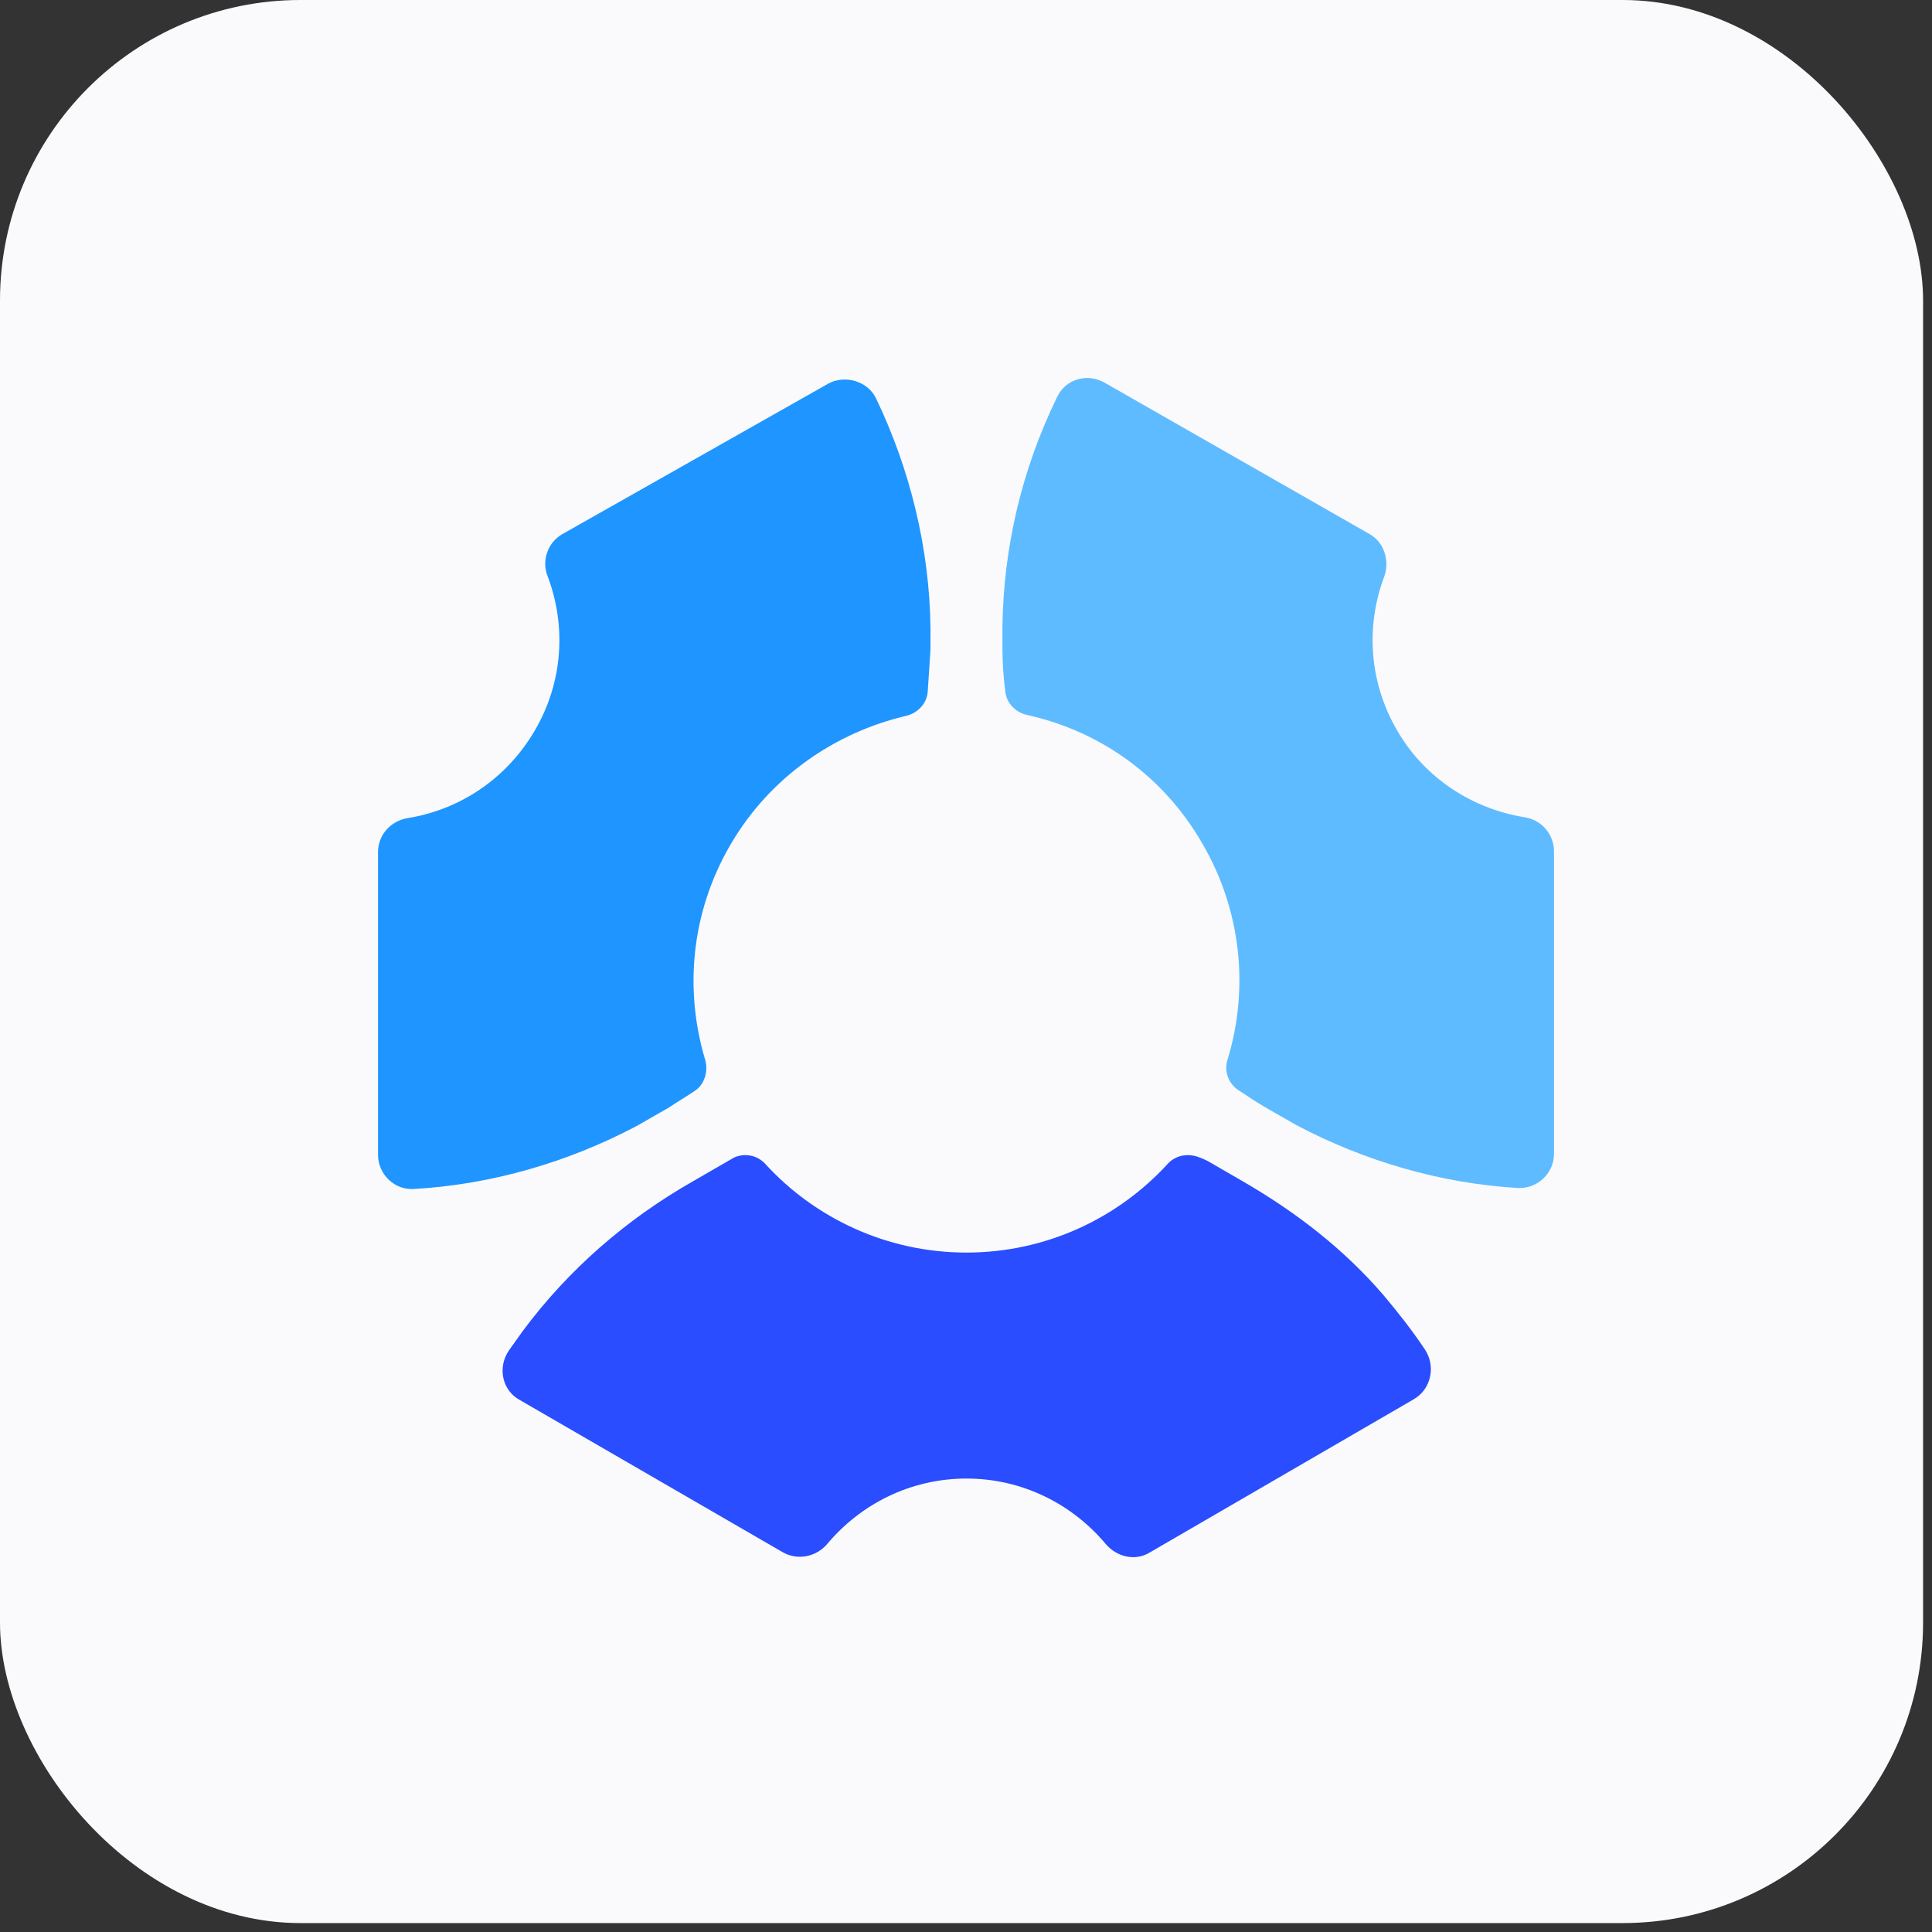
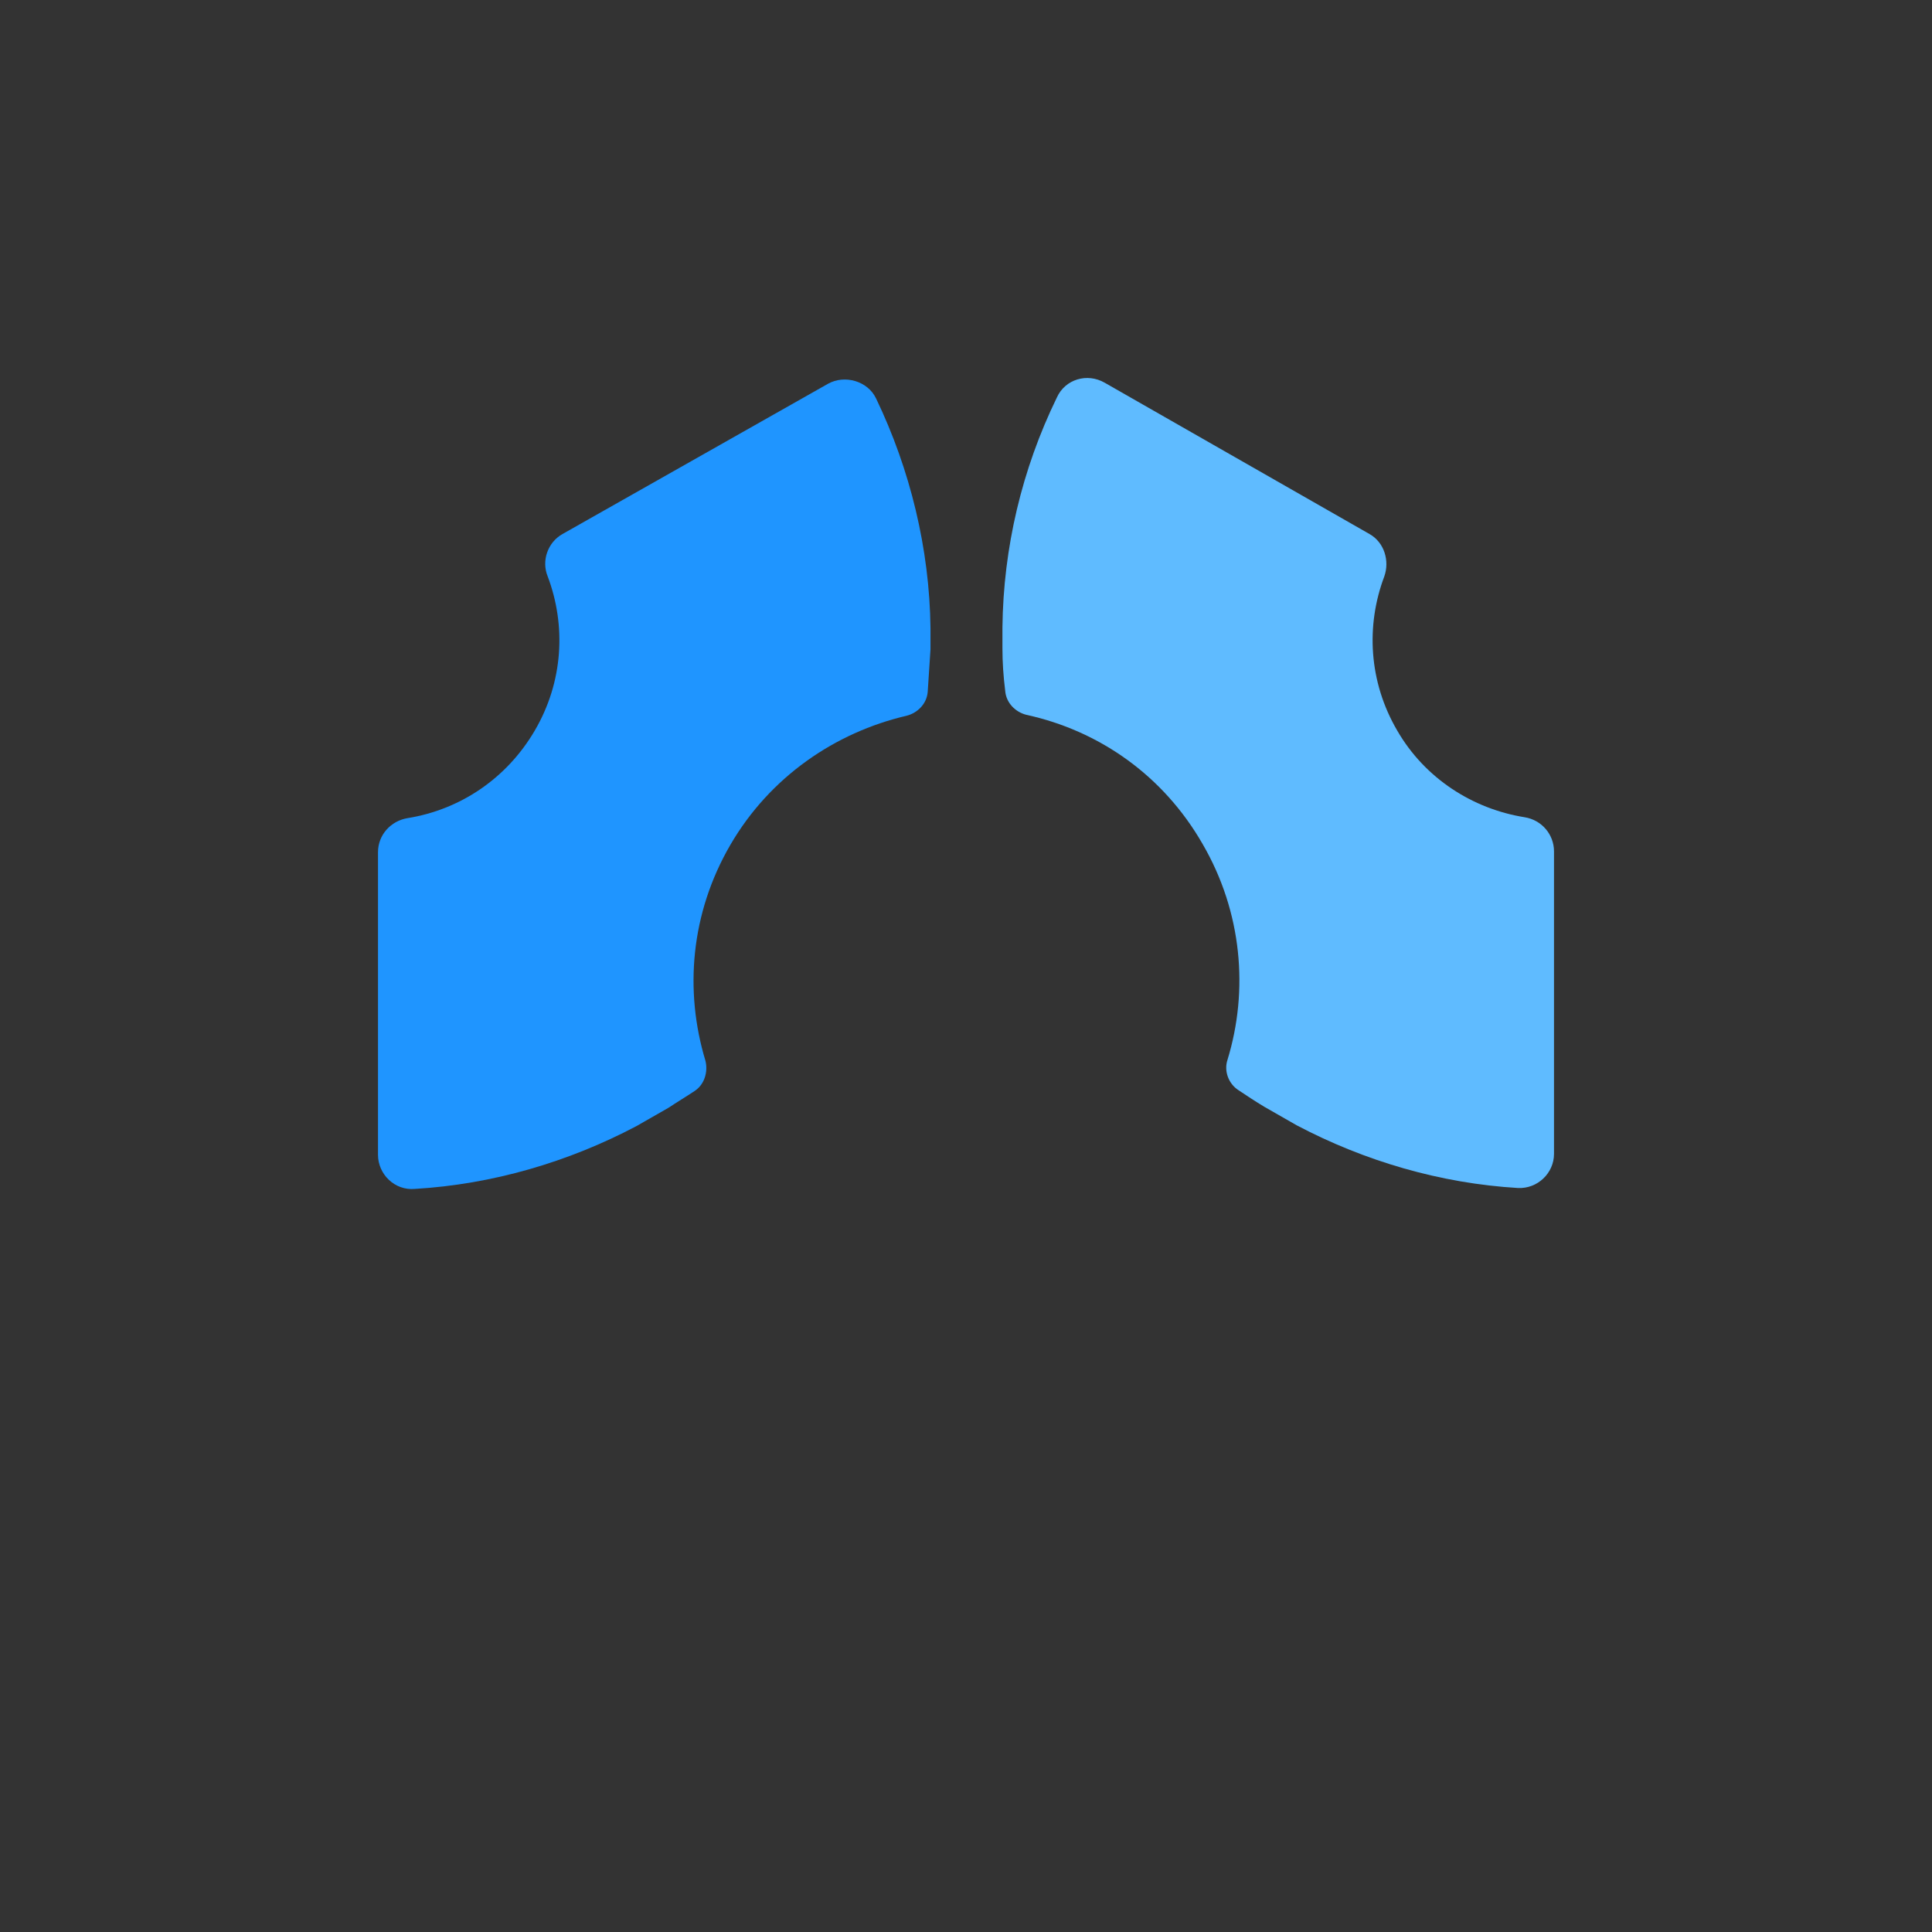
<svg xmlns="http://www.w3.org/2000/svg" width="92" height="92" viewBox="0 0 92 92" fill="none">
  <rect x="0" y="0" width="92" height="92" fill="#333333" stroke="none" />
-   <rect width="91.575" height="91.575" rx="14.309" fill="#FAFAFC" />
-   <path d="M24.764 66.674L37.282 73.921C37.984 74.316 38.863 74.14 39.39 73.525C40.971 71.637 43.343 70.407 46.022 70.407C48.701 70.407 51.073 71.637 52.654 73.525C53.181 74.14 54.059 74.36 54.762 73.921L67.324 66.63C68.158 66.147 68.378 65.048 67.851 64.258C67.236 63.336 66.577 62.501 65.874 61.666C63.986 59.47 61.702 57.714 59.198 56.264L57.529 55.298L57.441 55.254C57.354 55.21 57.266 55.166 57.134 55.122C56.607 54.903 55.992 54.99 55.597 55.43C53.225 58.021 49.799 59.646 46.022 59.646C42.245 59.646 38.819 58.021 36.447 55.43C36.052 54.99 35.437 54.903 34.954 55.122L32.977 56.264C29.815 58.065 27.048 60.481 24.896 63.379C24.676 63.687 24.456 63.994 24.237 64.302C23.666 65.136 23.929 66.234 24.764 66.674Z" fill="#294DFF" />
  <path d="M26.784 25.431C26.082 25.826 25.774 26.705 26.082 27.452C26.96 29.779 26.828 32.459 25.467 34.786C24.105 37.114 21.865 38.564 19.405 38.959C18.615 39.091 18 39.75 18 40.584V54.99C18 55.913 18.791 56.703 19.757 56.615C23.446 56.396 27.048 55.342 30.298 53.629L31.835 52.75C32.231 52.487 32.67 52.223 33.065 51.96C33.548 51.652 33.724 51.038 33.592 50.51C32.582 47.172 32.889 43.483 34.778 40.233C36.667 36.983 39.785 34.874 43.167 34.084C43.694 33.952 44.133 33.513 44.177 32.942C44.221 32.283 44.265 31.624 44.309 30.921V29.911C44.265 26.134 43.343 22.357 41.718 18.975C41.322 18.14 40.224 17.833 39.434 18.272L26.784 25.431Z" fill="#1F95FF" />
  <path d="M66.533 34.786C65.172 32.459 65.04 29.779 65.918 27.452C66.182 26.705 65.918 25.827 65.216 25.431L52.61 18.228C51.776 17.745 50.722 18.052 50.326 18.931C48.657 22.357 47.779 26.09 47.735 29.867V30.878C47.735 31.536 47.779 32.195 47.867 32.898C47.911 33.469 48.35 33.908 48.877 34.04C52.303 34.786 55.377 36.895 57.266 40.189C59.155 43.439 59.462 47.172 58.452 50.467C58.276 50.994 58.496 51.608 58.979 51.916C59.374 52.179 59.77 52.443 60.209 52.706L61.746 53.585C64.996 55.298 68.598 56.352 72.287 56.572C73.21 56.615 74 55.869 74 54.947V40.54C74 39.75 73.429 39.047 72.595 38.915C70.135 38.52 67.851 37.071 66.533 34.786Z" fill="#5FBBFF" />
</svg>